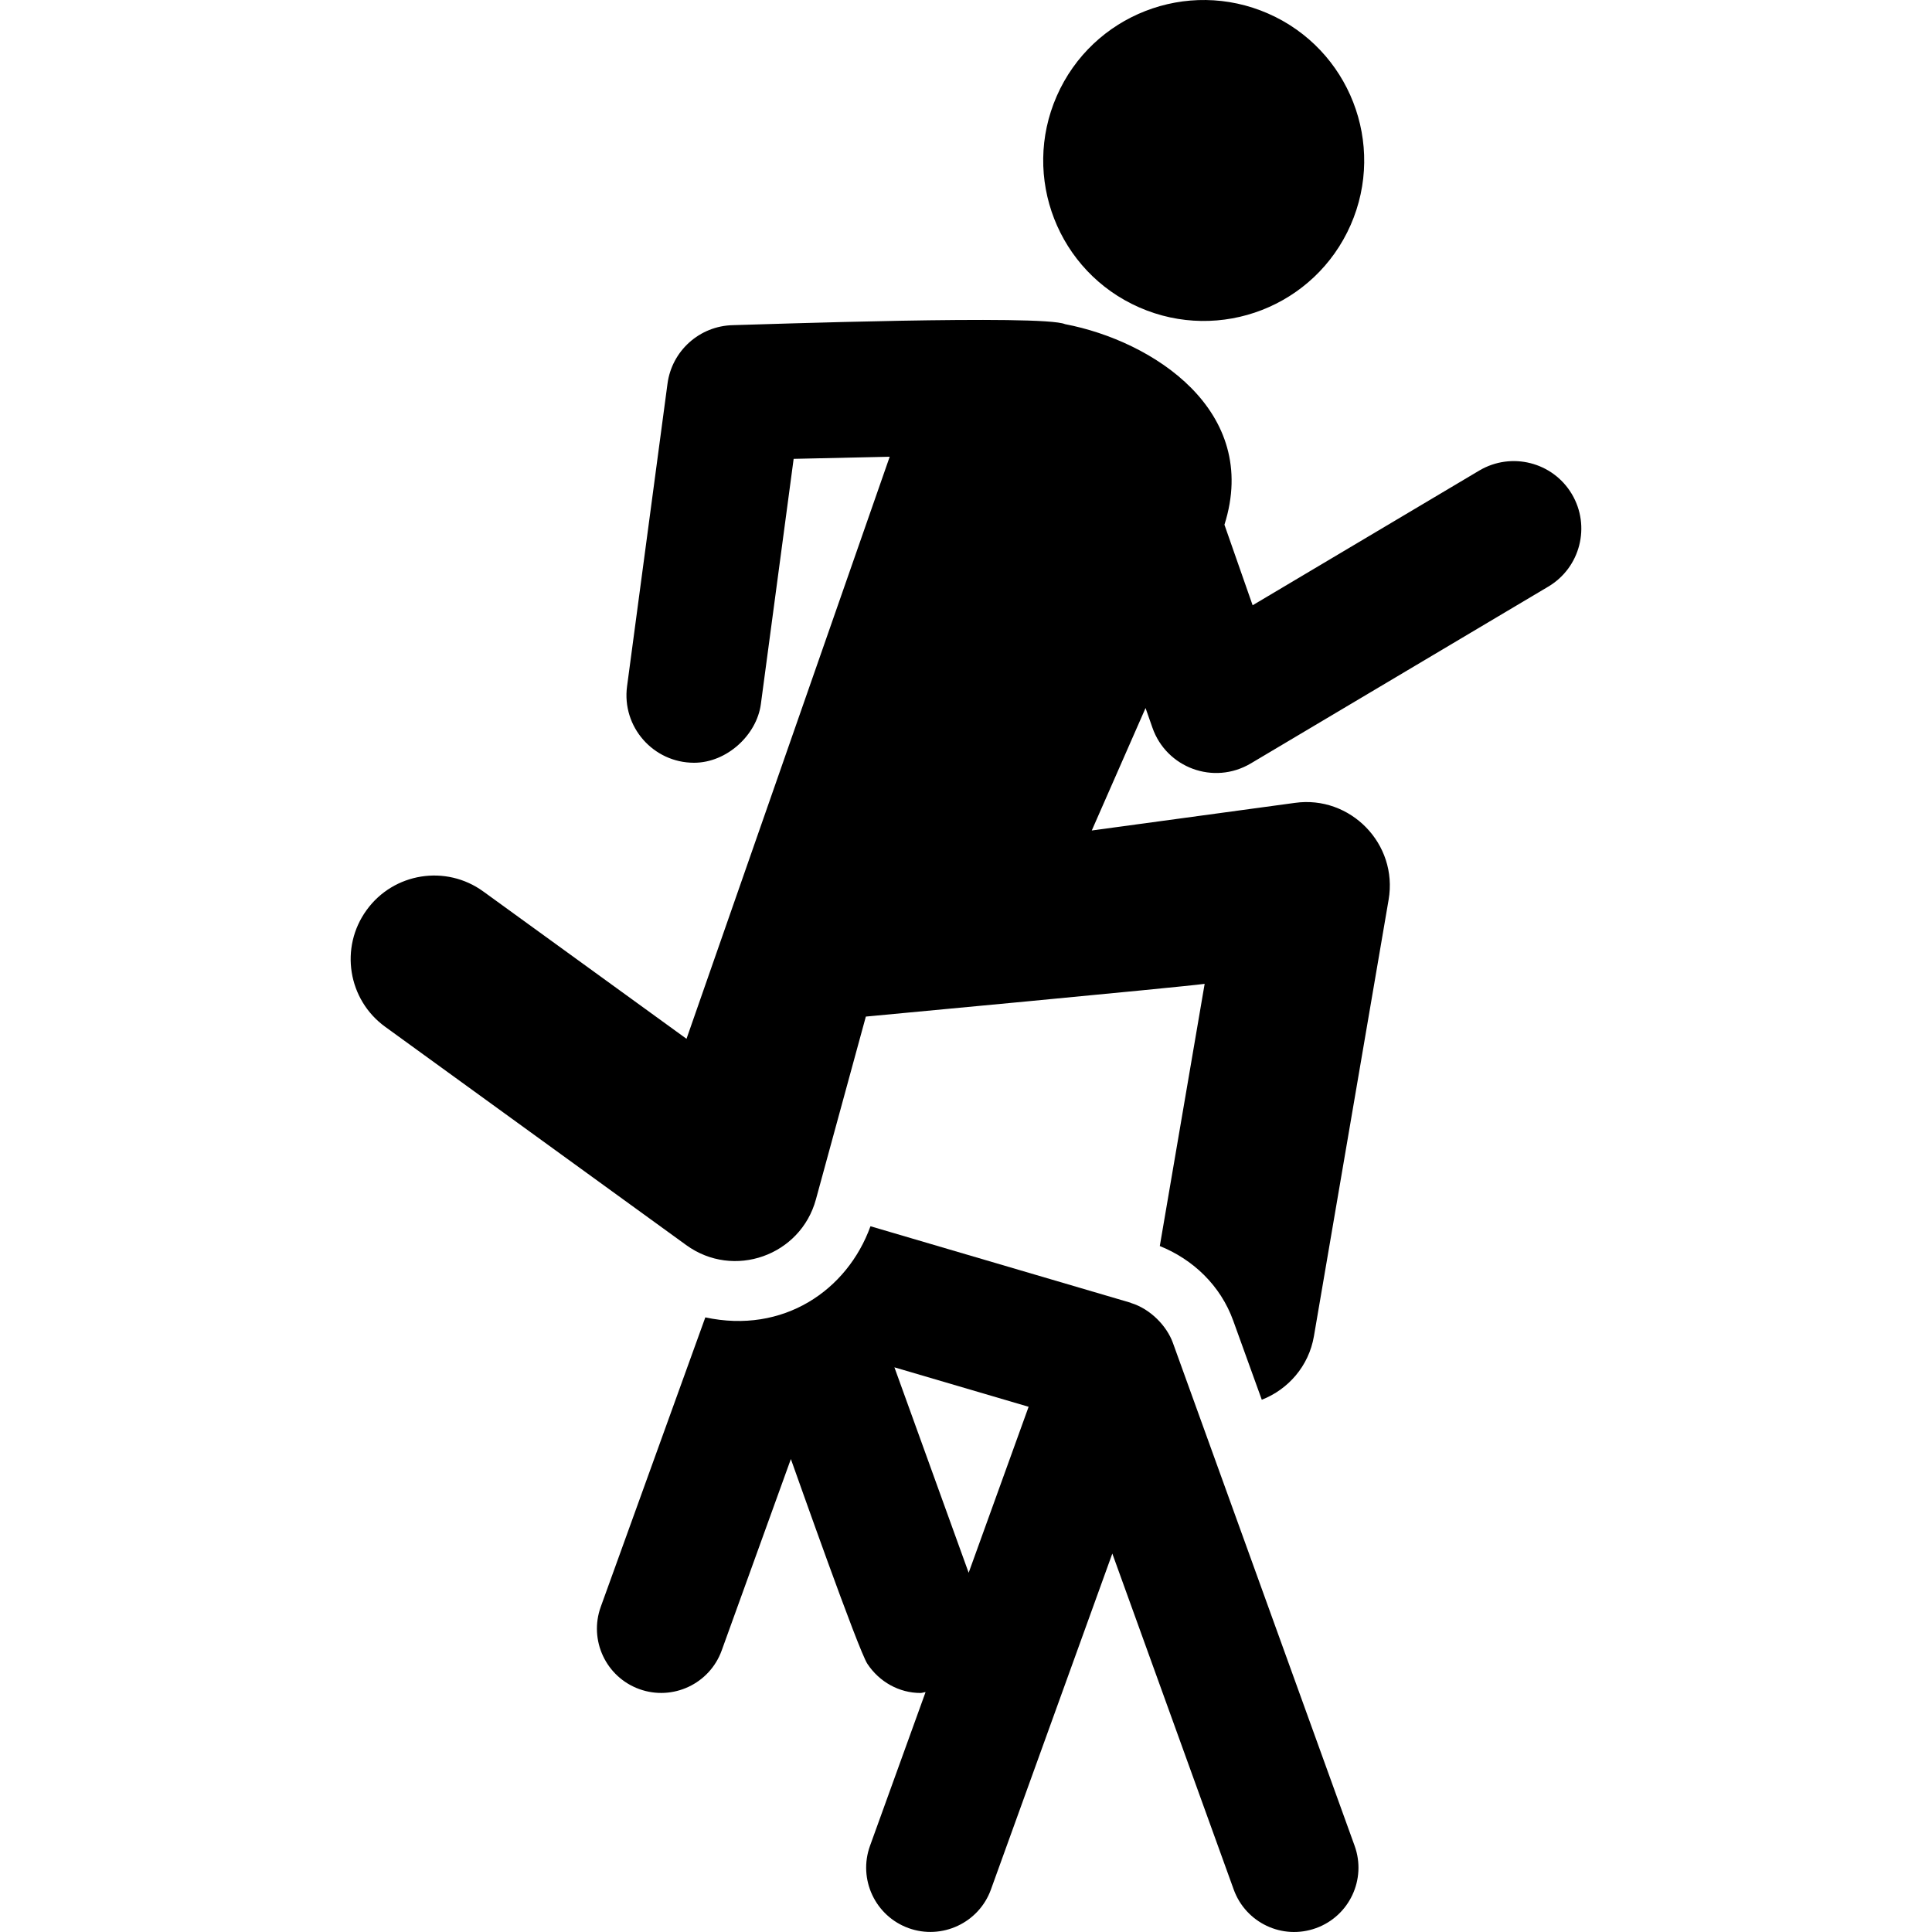
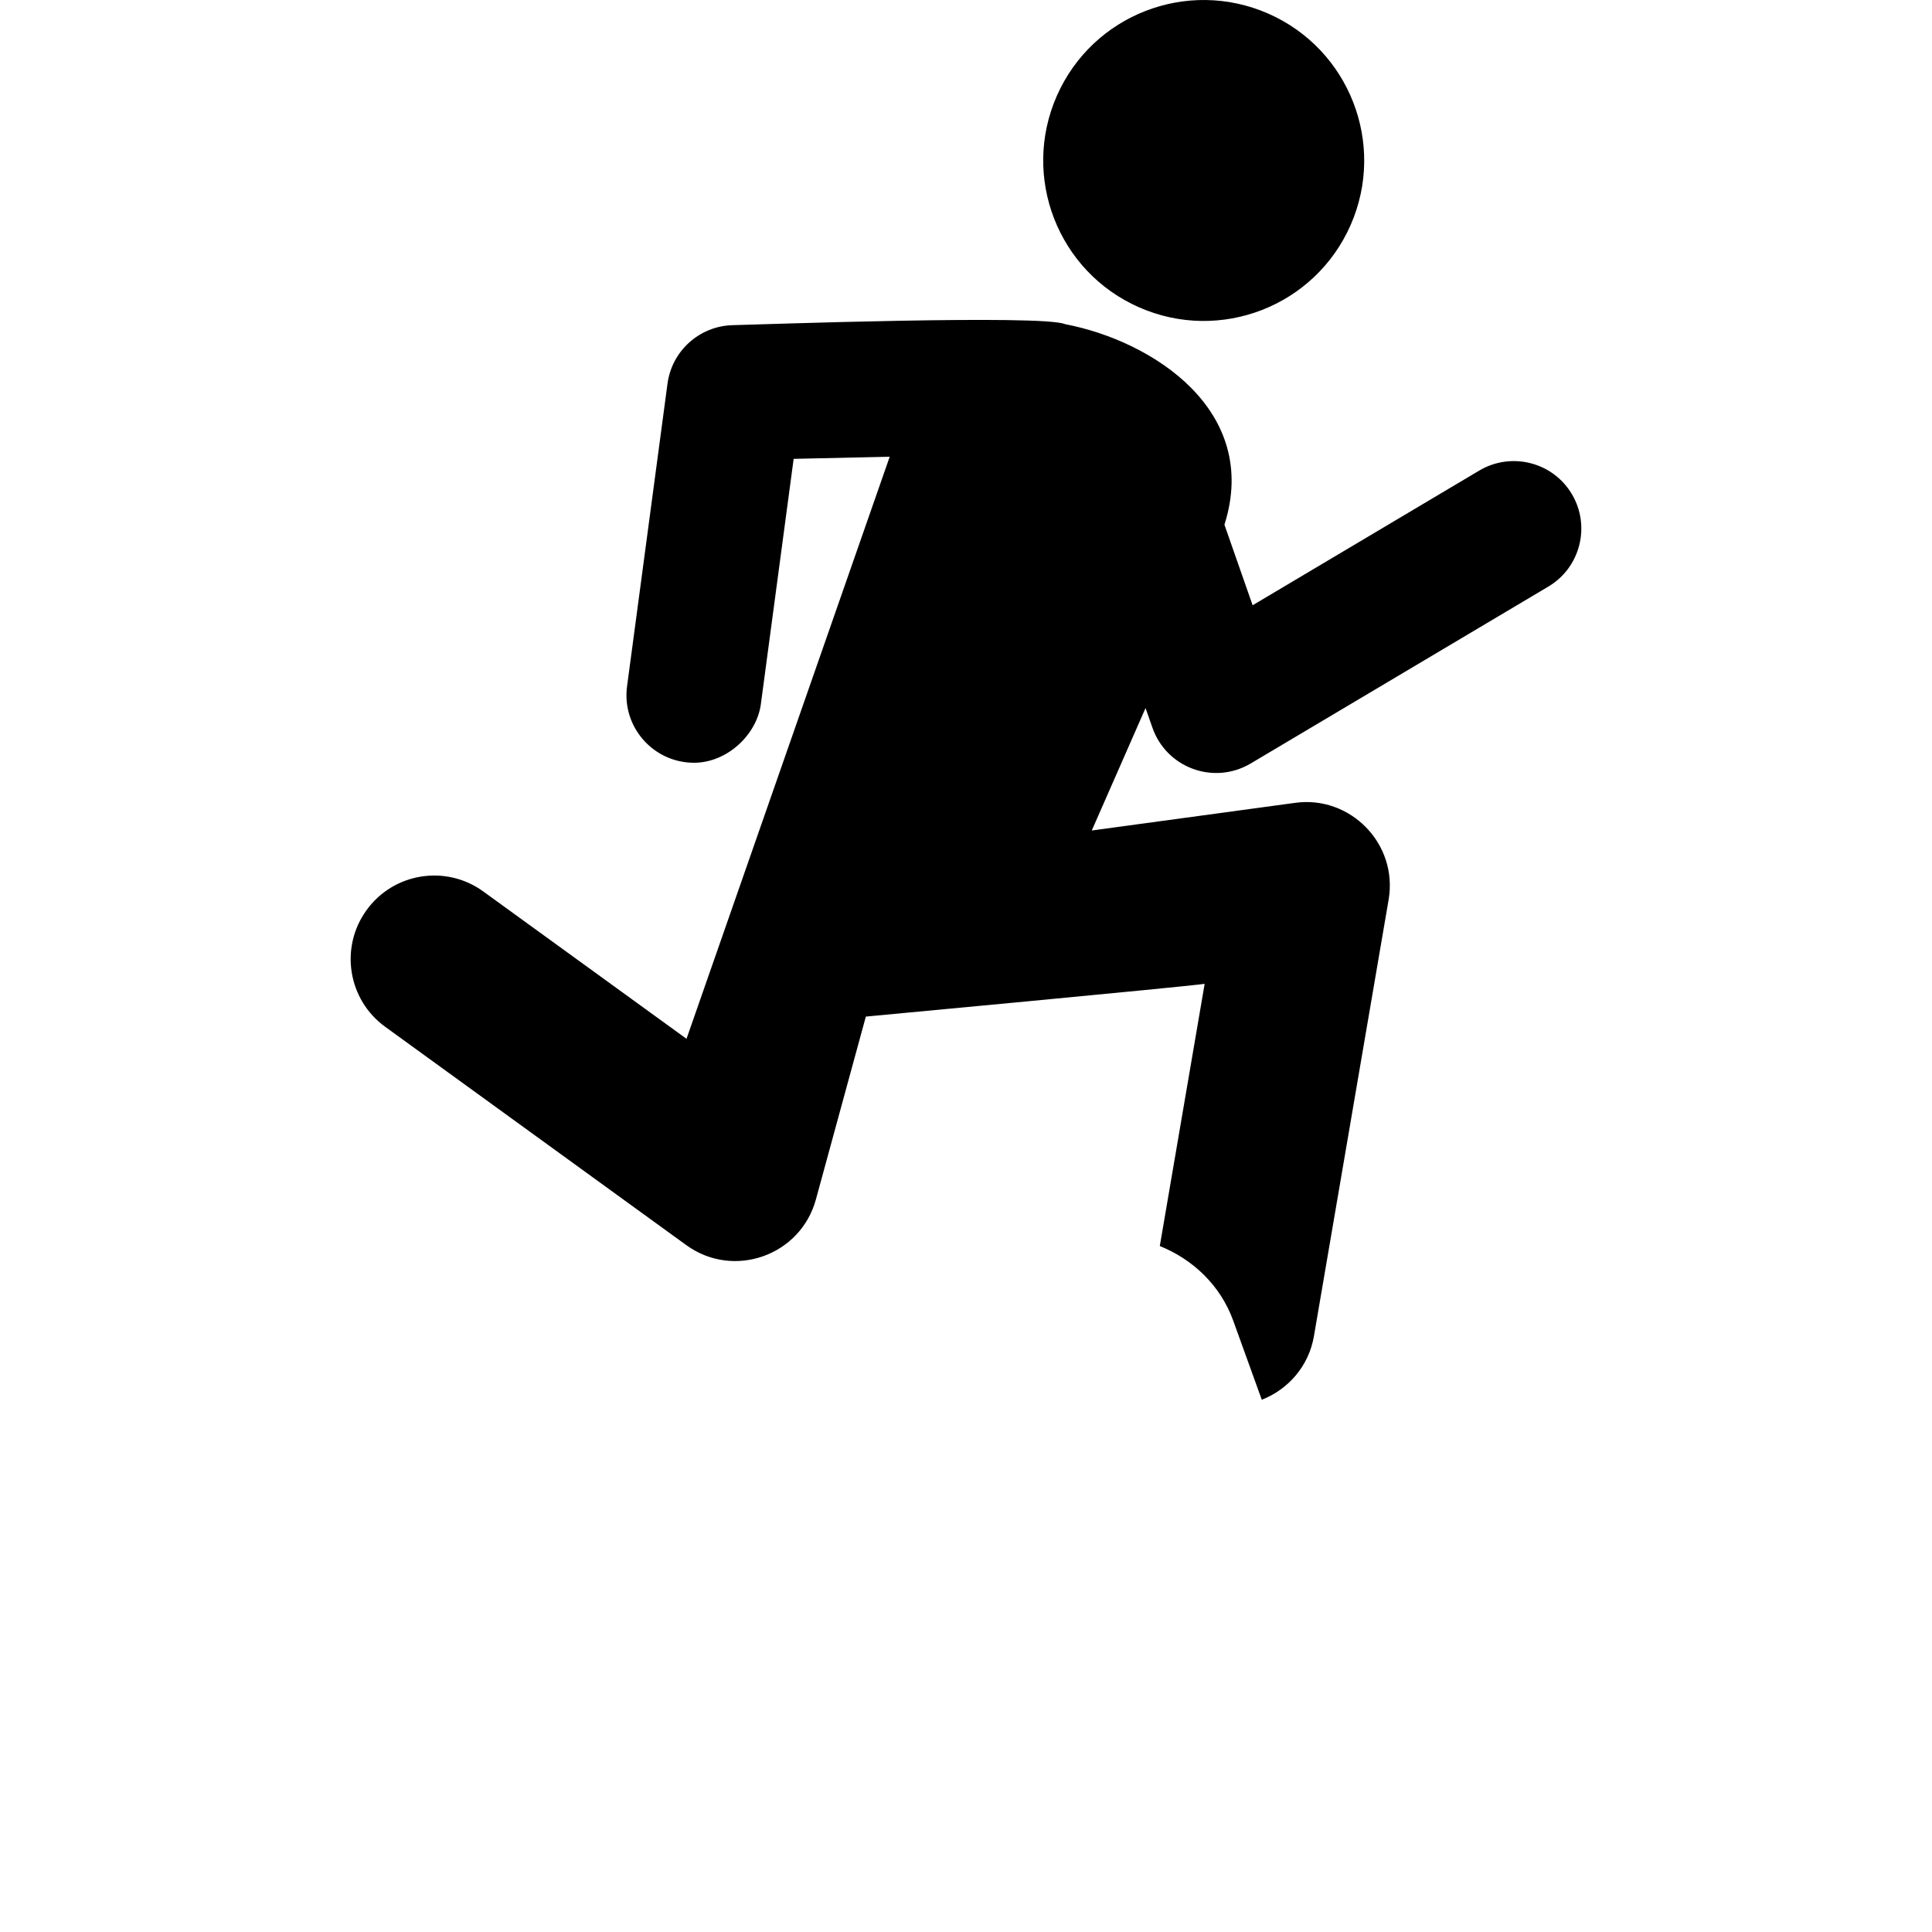
<svg xmlns="http://www.w3.org/2000/svg" version="1.1" id="Capa_1" x="0px" y="0px" viewBox="0 0 493.888 493.888" style="enable-background:new 0 0 493.888 493.888;" xml:space="preserve">
  <g>
-     <path id="XMLID_519_" d="M299.802,343.198c-1.525-4.156-5.626-8.554-10.665-10.103c-0.056-0.017-0.097-0.064-0.153-0.081   c-33.27-9.79-18.409-5.417-66.46-19.541c-5.954,16.451-22.325,27.574-42.219,23.296l-26.729,73.99   c-3.082,8.538,1.331,17.958,9.869,21.039c8.523,3.075,17.951-1.332,21.042-9.869l17.687-48.944   c1.403,3.893,17.27,48.928,19.564,52.355c3.05,4.613,8.122,7.446,13.578,7.446c0.425,0,0.858-0.192,1.292-0.225l-14.205,39.297   c-3.082,8.54,1.333,17.96,9.872,21.042c8.506,3.064,17.959-1.34,21.04-9.871l31.033-85.882l31.031,85.882   c3.058,8.475,12.414,12.985,21.041,9.871c8.539-3.082,12.951-12.502,9.87-21.042L299.802,343.198z M247.625,402.052   c-10.697-29.604-6.195-17.149-18.979-52.514c22.622,6.653,14.862,4.365,34.306,10.086L247.625,402.052z" />
    <path id="XMLID_522_" d="M401.821,126.304c-4.87-8.186-15.447-10.866-23.657-6.019l-57.947,34.443l-7.207-20.592   c9.237-29.146-18.288-46.978-40.741-51.271c-5.777-2.512-78.458,0.112-84.919,0.257c-8.498,0.193-15.592,6.54-16.715,14.967   l-10.336,77.35c-1.388,10.369,6.708,19.549,17.125,19.549c8.409,0,16.025-7.126,17.077-14.975l8.384-62.713l24.558-0.546   l-51.946,148.803l-51.943-37.66c-9.55-6.941-22.927-4.807-29.836,4.751c-6.934,9.549-4.799,22.91,4.75,29.836l76.957,55.804   c12.143,8.804,29.243,2.68,33.15-11.669l12.768-46.744c0,0,80.184-7.495,86.611-8.37l-11.467,67.024   c8.505,3.427,15.528,10.095,18.769,19.082l7.303,20.215c6.749-2.641,12.021-8.595,13.329-16.251l19.09-111.561   c2.457-14.333-9.837-26.754-23.938-24.772l-51.943,7.062l13.747-31.305l1.764,5.039c3.571,10.216,15.625,14.742,25.109,9.141   l76.083-45.22C403.997,145.091,406.684,134.497,401.821,126.304z" />
    <path id="XMLID_523_" d="M291.208,78.573c20.745,9.116,44.946-0.305,54.063-21.049c9.108-20.744-0.329-44.939-21.064-54.047   c-20.752-9.115-44.947,0.314-54.055,21.058C261.043,45.278,270.472,69.465,291.208,78.573z" />
  </g>
  <g>
</g>
  <g>
</g>
  <g>
</g>
  <g>
</g>
  <g>
</g>
  <g>
</g>
  <g>
</g>
  <g>
</g>
  <g>
</g>
  <g>
</g>
  <g>
</g>
  <g>
</g>
  <g>
</g>
  <g>
</g>
  <g>
</g>
</svg>